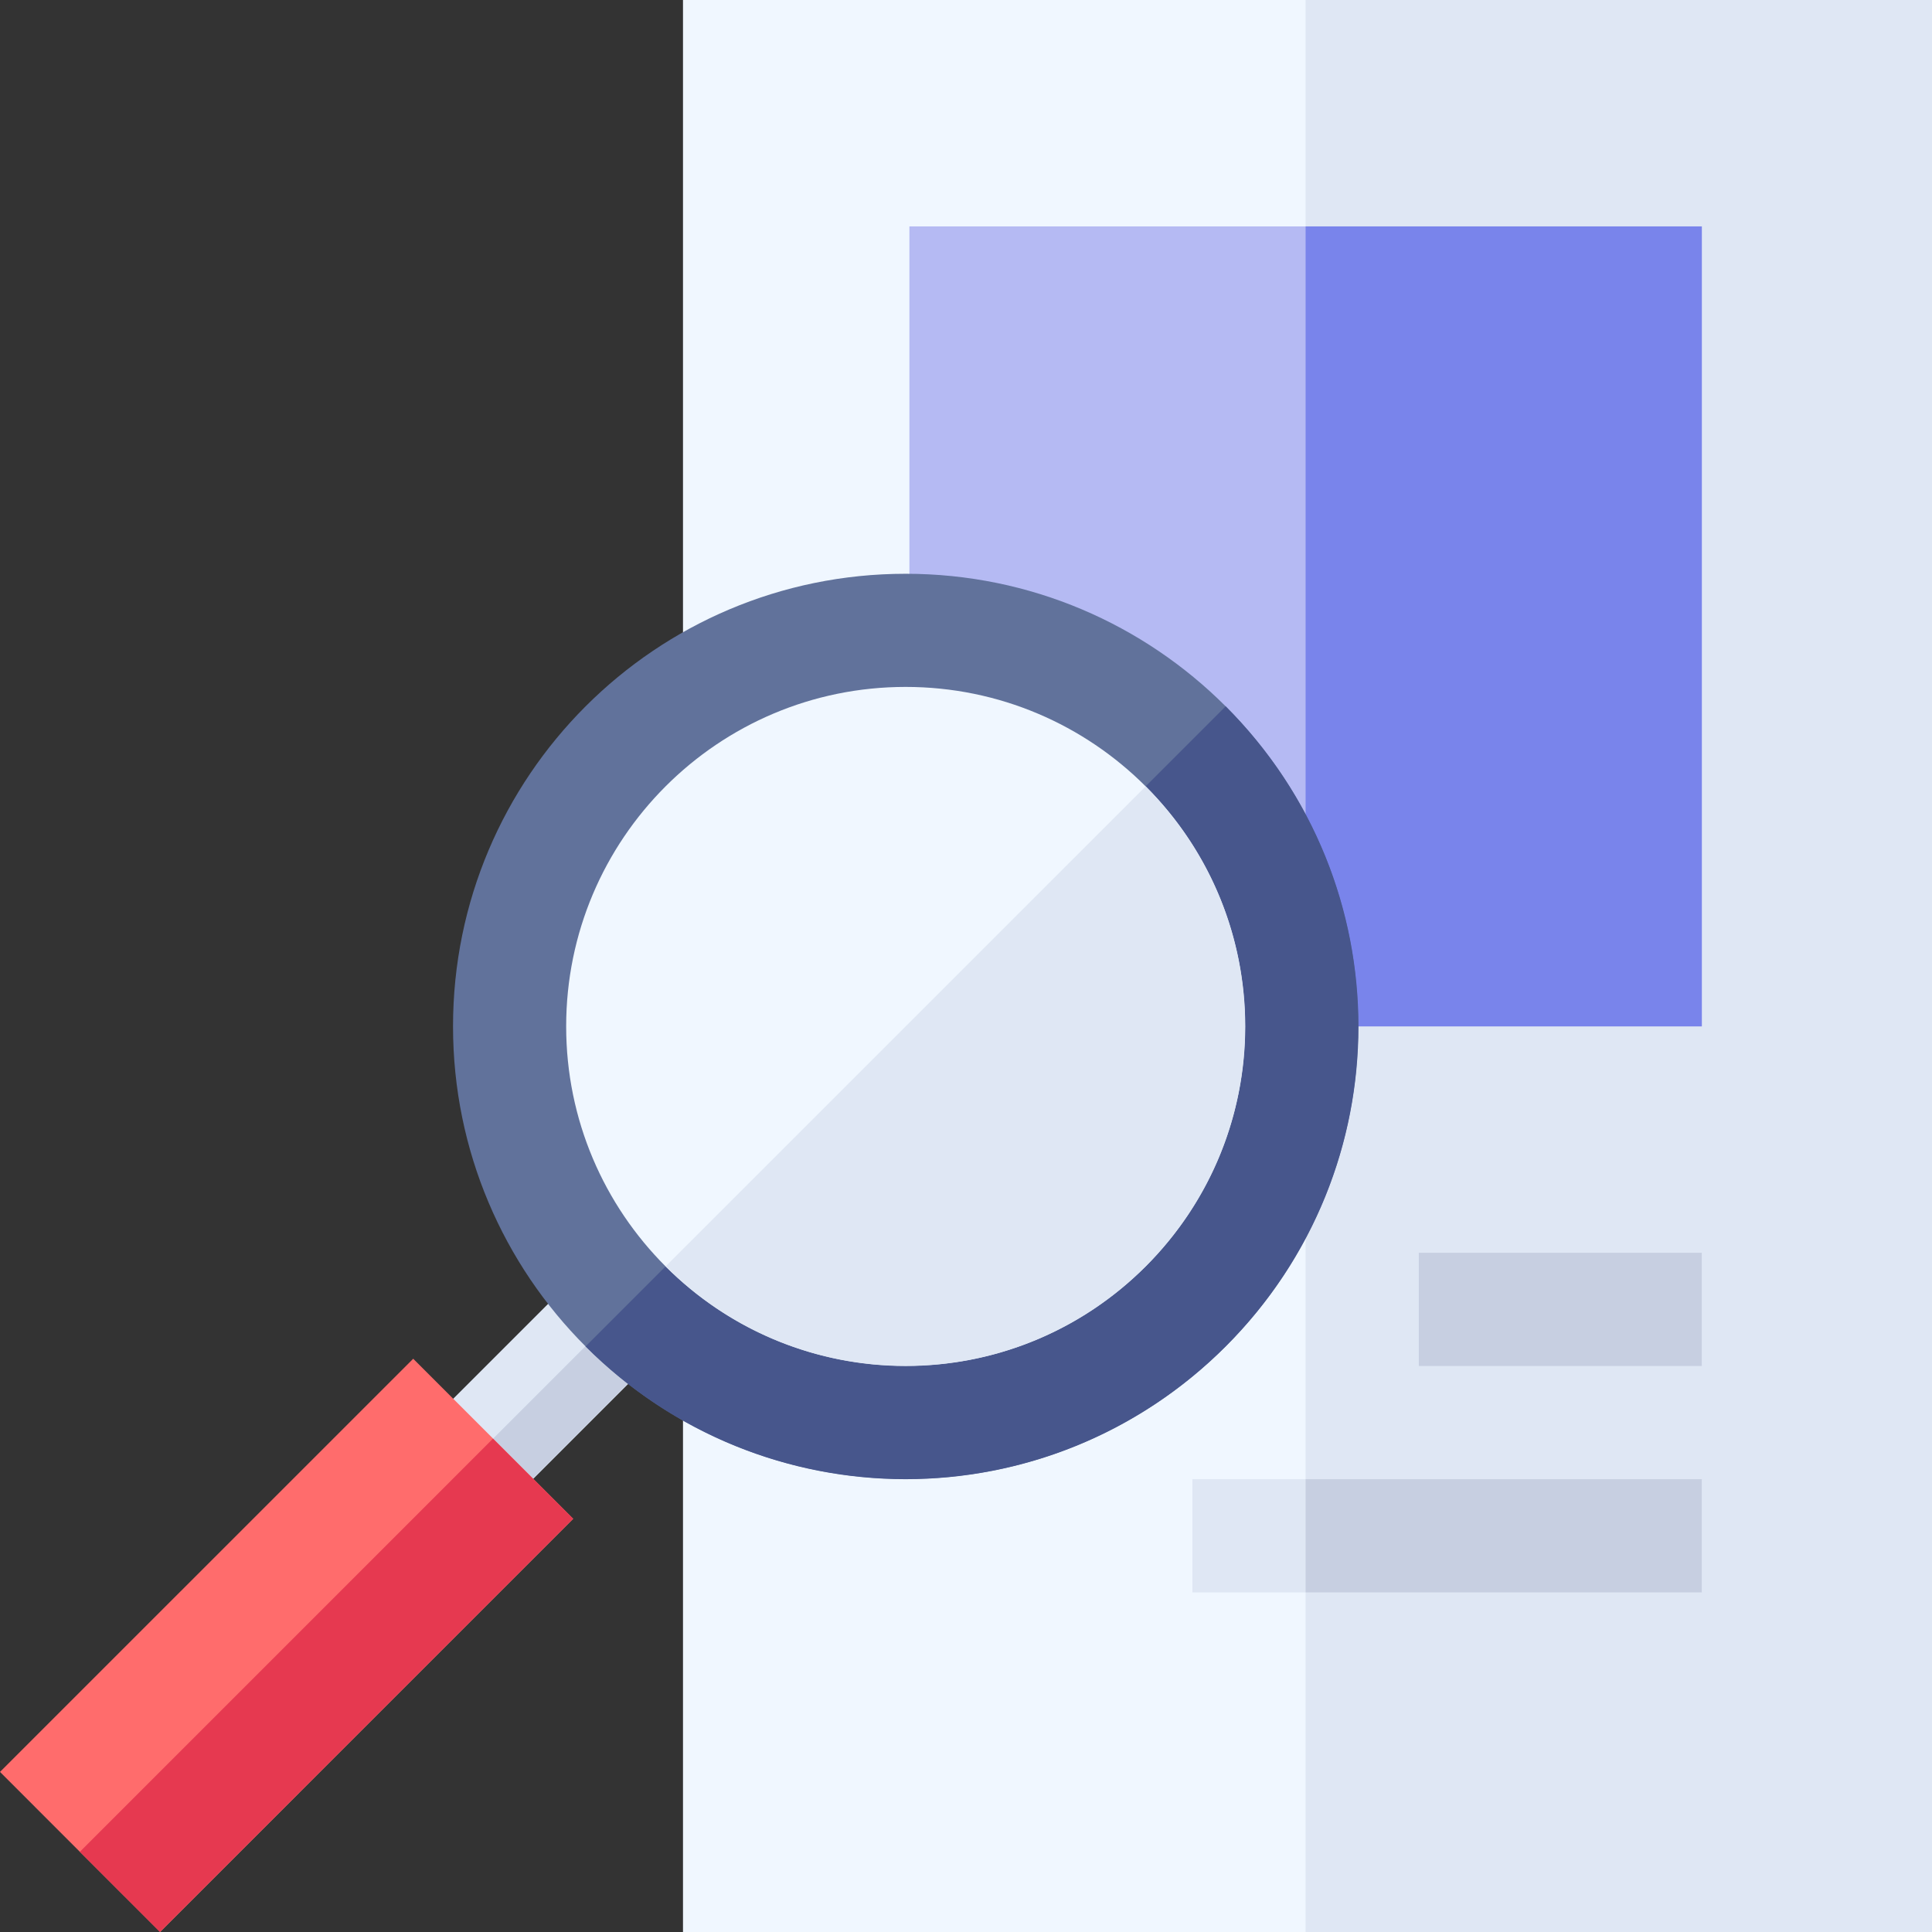
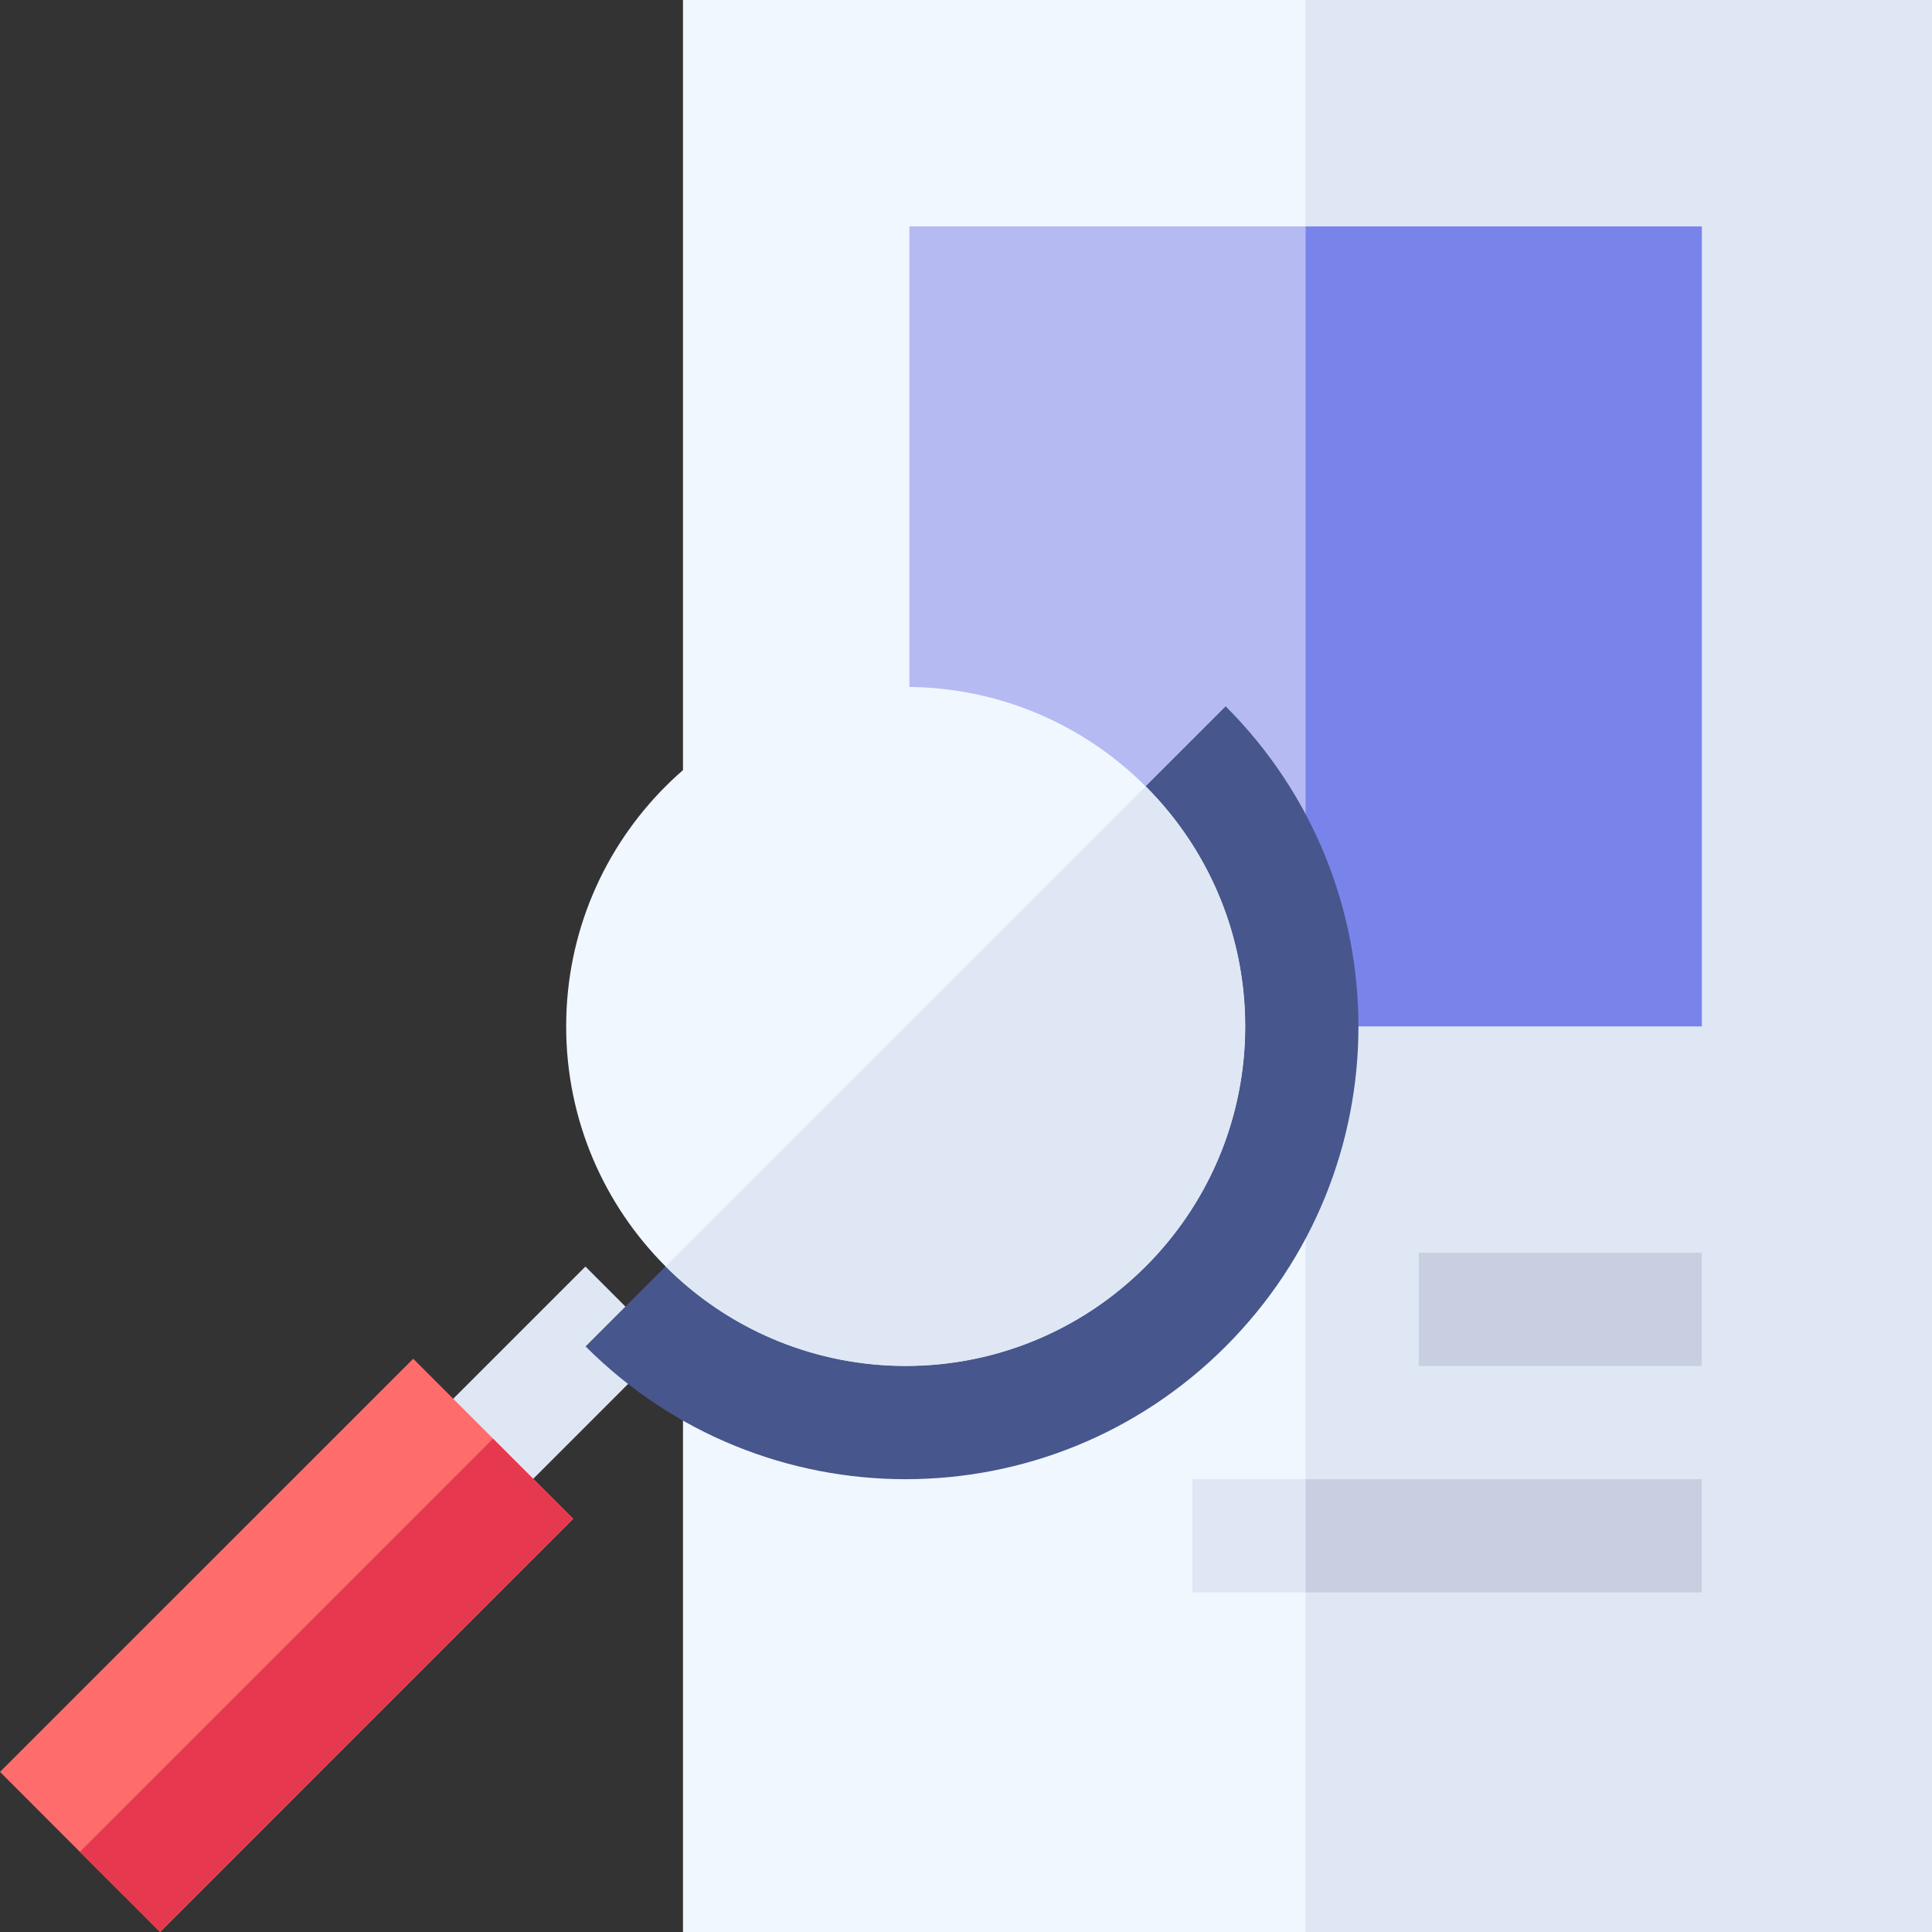
<svg xmlns="http://www.w3.org/2000/svg" width="64" height="64" viewBox="0 0 64 64" fill="none">
  <rect x="0" y="0" width="64" height="64" fill="#333333" stroke="none" />
  <path d="M22.625 0H64V64H22.625V0Z" fill="#F0F7FF" />
  <path d="M43.25 0H64V64H43.25V0Z" fill="#DFE7F4" />
  <path d="M30.125 7.5H56.375V34H30.125V7.5Z" fill="#B5BAF3" />
  <path d="M43.25 7.5H56.375V34H43.25V7.5Z" fill="#7984EB" />
-   <path d="M47 41.5H56.375V45.25H47V41.5Z" fill="#C7CFE1" />
+   <path d="M47 41.5H56.375V45.25H47Z" fill="#C7CFE1" />
  <path d="M39.5 49H56.375V52.75H39.5V49Z" fill="#DFE7F4" />
  <path d="M43.25 49H56.375V52.75H43.25V49Z" fill="#C7CFE1" />
  <path d="M20.718 43.282L19.393 41.956L13.674 47.674L15 49L16.326 50.326L22.044 44.607L20.718 43.282Z" fill="#DFE7F4" />
-   <path d="M14.994 48.997L20.711 43.279L22.037 44.605L16.319 50.322L14.994 48.997Z" fill="#C7CFE1" />
-   <path d="M30 48.993C38.281 48.993 44.993 42.28 44.993 34C44.993 25.72 38.281 19.007 30 19.007C21.72 19.007 15.007 25.72 15.007 34C15.007 42.28 21.72 48.993 30 48.993Z" fill="#61729B" />
  <path d="M40.602 44.602C46.468 38.735 46.465 29.262 40.602 23.398L19.398 44.602C25.265 50.468 34.738 50.465 40.602 44.602Z" fill="#47568C" />
  <path d="M30 45.245C36.21 45.245 41.245 40.21 41.245 34C41.245 27.79 36.21 22.755 30 22.755C23.789 22.755 18.755 27.79 18.755 34C18.755 40.21 23.789 45.245 30 45.245Z" fill="#F0F7FF" />
  <path d="M37.952 41.951C42.349 37.554 42.352 30.449 37.952 26.049L22.049 41.951C26.446 46.349 33.551 46.352 37.952 41.951Z" fill="#DFE7F4" />
  <path d="M16.339 47.661L13.688 45.01L0 58.697L2.651 61.349L5.303 64L18.99 50.312L16.339 47.661Z" fill="#FF6C6C" />
  <path d="M2.646 61.343L16.331 47.657L18.982 50.309L5.296 63.994L2.646 61.343Z" fill="#E63950" />
</svg>